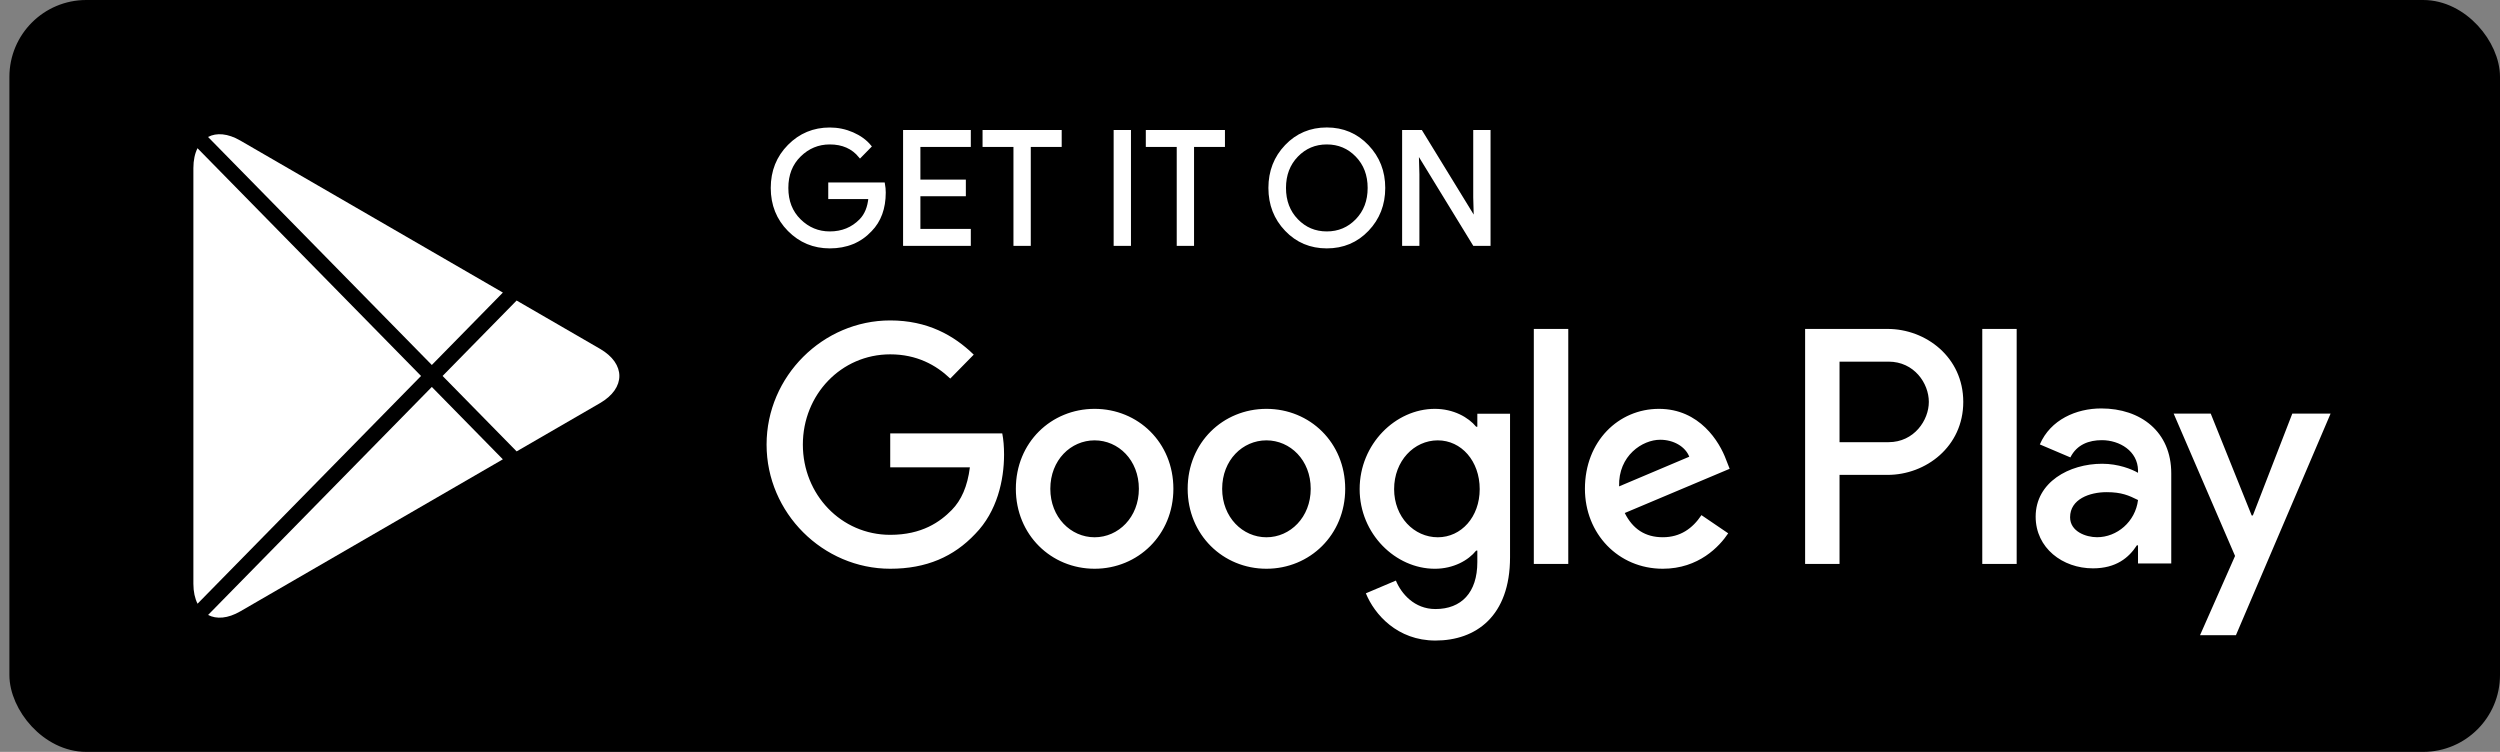
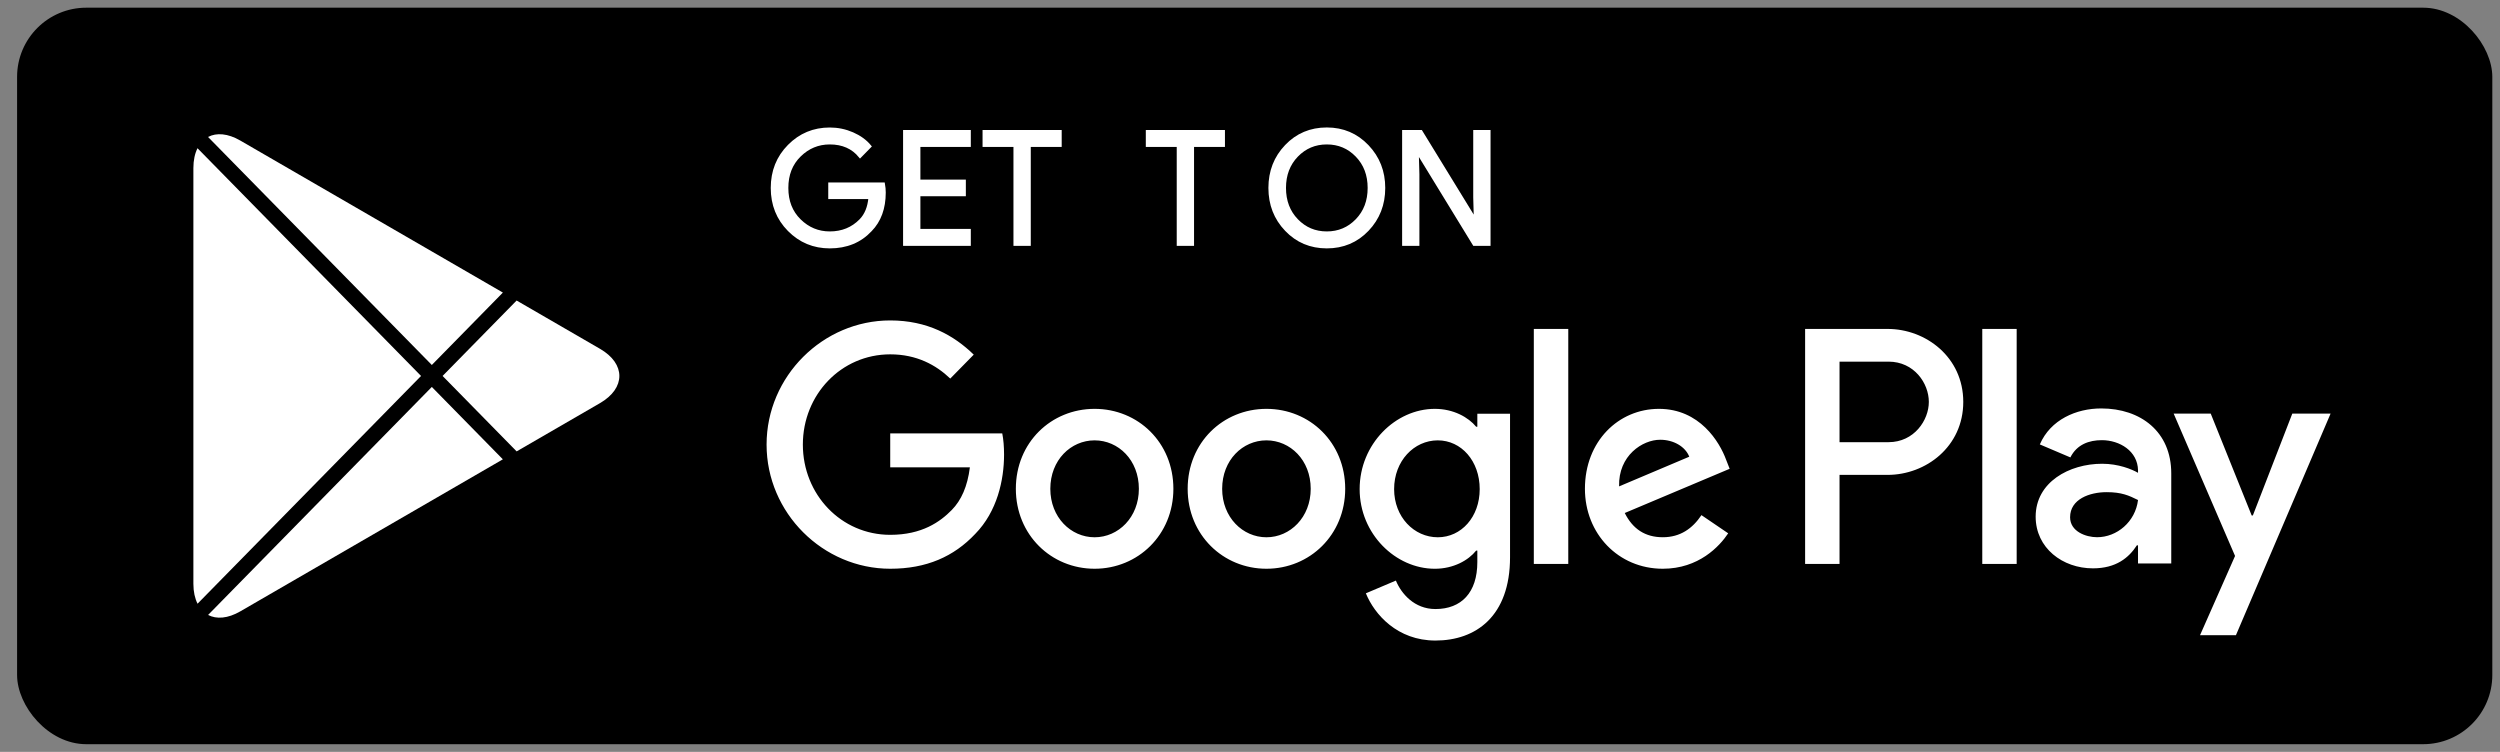
<svg xmlns="http://www.w3.org/2000/svg" width="133" height="40" viewBox="0 0 133 40" fill="none">
  <rect x="0" y="0" width="133" height="40" fill="#808080" stroke="none" />
  <rect x="0.909" y="0.409" width="131.682" height="39.182" rx="3.681" fill="black" />
-   <rect x="0.909" y="0.409" width="131.682" height="39.182" rx="3.681" stroke="black" stroke-width="0.818" />
  <path d="M67.374 21.751C65.066 21.751 63.184 23.54 63.184 26.004C63.184 28.453 65.066 30.257 67.374 30.257C69.684 30.257 71.565 28.453 71.565 26.004C71.564 23.54 69.683 21.751 67.374 21.751ZM67.374 28.583C66.109 28.583 65.019 27.52 65.019 26.005C65.019 24.474 66.11 23.427 67.374 23.427C68.639 23.427 69.73 24.474 69.73 26.005C69.73 27.519 68.639 28.583 67.374 28.583ZM58.233 21.751C55.924 21.751 54.043 23.54 54.043 26.004C54.043 28.453 55.924 30.257 58.233 30.257C60.542 30.257 62.424 28.453 62.424 26.004C62.424 23.54 60.542 21.751 58.233 21.751ZM58.233 28.583C56.968 28.583 55.877 27.52 55.877 26.005C55.877 24.474 56.969 23.427 58.233 23.427C59.498 23.427 60.588 24.474 60.588 26.005C60.589 27.519 59.498 28.583 58.233 28.583ZM47.36 23.057V24.861H51.598C51.471 25.876 51.14 26.617 50.633 27.132C50.017 27.76 49.052 28.453 47.36 28.453C44.751 28.453 42.712 26.31 42.712 23.652C42.712 20.994 44.751 18.851 47.36 18.851C48.767 18.851 49.795 19.415 50.554 20.14L51.803 18.867C50.743 17.836 49.337 17.047 47.36 17.047C43.786 17.047 40.782 20.011 40.782 23.652C40.782 27.293 43.786 30.257 47.36 30.257C49.288 30.257 50.744 29.612 51.882 28.404C53.051 27.212 53.416 25.536 53.416 24.183C53.416 23.765 53.384 23.378 53.32 23.056H47.36V23.057ZM91.829 24.458C91.481 23.508 90.421 21.751 88.255 21.751C86.105 21.751 84.318 23.475 84.318 26.004C84.318 28.388 86.089 30.257 88.46 30.257C90.373 30.257 91.48 29.065 91.94 28.372L90.517 27.405C90.043 28.114 89.394 28.581 88.46 28.581C87.528 28.581 86.864 28.146 86.437 27.292L92.018 24.94L91.829 24.458ZM86.136 25.876C86.089 24.232 87.386 23.395 88.319 23.395C89.046 23.395 89.663 23.766 89.869 24.297L86.136 25.876ZM81.599 30H83.432V17.499H81.599V30ZM78.594 22.702H78.531C78.12 22.202 77.328 21.751 76.333 21.751C74.246 21.751 72.333 23.62 72.333 26.021C72.333 28.405 74.246 30.258 76.333 30.258C77.329 30.258 78.12 29.807 78.531 29.292H78.594V29.904C78.594 31.531 77.74 32.401 76.365 32.401C75.242 32.401 74.546 31.58 74.261 30.887L72.664 31.564C73.123 32.691 74.34 34.077 76.365 34.077C78.515 34.077 80.334 32.788 80.334 29.646V22.01H78.594V22.702H78.594ZM76.491 28.583C75.226 28.583 74.167 27.503 74.167 26.021C74.167 24.522 75.226 23.427 76.491 23.427C77.74 23.427 78.72 24.522 78.72 26.021C78.72 27.503 77.74 28.583 76.491 28.583ZM100.421 17.499H96.032V30H97.863V25.264H100.42C102.449 25.264 104.446 23.767 104.446 21.382C104.446 18.997 102.45 17.499 100.421 17.499ZM100.468 23.524H97.863V19.239H100.468C101.837 19.239 102.614 20.394 102.614 21.382C102.614 22.35 101.837 23.524 100.468 23.524ZM111.786 21.729C110.46 21.729 109.087 22.324 108.519 23.643L110.144 24.334C110.492 23.643 111.139 23.417 111.818 23.417C112.765 23.417 113.728 23.996 113.743 25.025V25.154C113.412 24.961 112.701 24.672 111.833 24.672C110.081 24.672 108.297 25.653 108.297 27.486C108.297 29.159 109.734 30.236 111.344 30.236C112.574 30.236 113.254 29.673 113.68 29.013H113.742V29.978H115.511V25.185C115.512 22.967 113.885 21.729 111.786 21.729ZM111.564 28.58C110.966 28.58 110.129 28.274 110.129 27.518C110.129 26.553 111.171 26.183 112.071 26.183C112.875 26.183 113.255 26.36 113.743 26.601C113.601 27.76 112.622 28.58 111.564 28.58ZM121.951 22.002L119.852 27.422H119.789L117.61 22.002H115.638L118.905 29.577L117.042 33.791H118.952L123.988 22.002H121.951ZM105.457 30H107.287V17.499H105.457V30Z" fill="white" />
  <path d="M47.04 10.241C47.04 11.079 46.796 11.746 46.309 12.244C45.755 12.836 45.033 13.132 44.145 13.132C43.295 13.132 42.572 12.832 41.978 12.232C41.384 11.631 41.086 10.887 41.086 9.999C41.086 9.11 41.384 8.366 41.978 7.766C42.572 7.165 43.295 6.865 44.145 6.865C44.568 6.865 44.971 6.949 45.354 7.116C45.737 7.284 46.045 7.507 46.274 7.786L45.757 8.314C45.367 7.839 44.831 7.602 44.145 7.602C43.524 7.602 42.988 7.824 42.536 8.268C42.083 8.712 41.858 9.289 41.858 9.998C41.858 10.707 42.083 11.284 42.536 11.728C42.988 12.172 43.524 12.394 44.145 12.394C44.802 12.394 45.351 12.171 45.789 11.724C46.074 11.433 46.239 11.028 46.283 10.509H44.145V9.788H46.998C47.027 9.945 47.04 10.096 47.04 10.241Z" fill="white" />
  <path d="M51.565 7.735H48.883V9.637H51.301V10.358H48.883V12.26H51.565V12.998H48.126V6.998H51.565V7.735Z" fill="white" />
  <path d="M54.755 12.998H53.998V7.735H52.354V6.998H56.4V7.735H54.755V12.998Z" fill="white" />
-   <path d="M59.328 12.998V6.998H60.085V12.998H59.328Z" fill="white" />
  <path d="M63.441 12.998H62.684V7.735H61.039V6.998H65.085V7.735H63.441V12.998Z" fill="white" />
  <path d="M72.746 12.223C72.167 12.829 71.447 13.132 70.586 13.132C69.726 13.132 69.006 12.829 68.428 12.223C67.849 11.617 67.561 10.875 67.561 9.998C67.561 9.121 67.849 8.379 68.428 7.773C69.006 7.167 69.726 6.863 70.586 6.863C71.442 6.863 72.161 7.168 72.742 7.777C73.323 8.386 73.613 9.126 73.613 9.998C73.613 10.875 73.324 11.617 72.746 12.223ZM68.987 11.72C69.422 12.17 69.955 12.394 70.586 12.394C71.218 12.394 71.751 12.169 72.186 11.72C72.622 11.27 72.841 10.696 72.841 9.998C72.841 9.3 72.622 8.726 72.186 8.276C71.751 7.826 71.218 7.602 70.586 7.602C69.955 7.602 69.422 7.827 68.987 8.276C68.552 8.726 68.333 9.3 68.333 9.998C68.333 10.696 68.552 11.27 68.987 11.72Z" fill="white" />
  <path d="M74.675 12.998V6.998H75.596L78.458 11.665H78.49L78.458 10.509V6.998H79.215V12.998H78.425L75.43 8.104H75.398L75.43 9.26V12.998H74.675Z" fill="white" />
  <path d="M47.04 10.241C47.04 11.079 46.796 11.746 46.309 12.244C45.755 12.836 45.033 13.132 44.145 13.132C43.295 13.132 42.572 12.832 41.978 12.232C41.384 11.631 41.086 10.887 41.086 9.999C41.086 9.11 41.384 8.366 41.978 7.766C42.572 7.165 43.295 6.865 44.145 6.865C44.568 6.865 44.971 6.949 45.354 7.116C45.737 7.284 46.045 7.507 46.274 7.786L45.757 8.314C45.367 7.839 44.831 7.602 44.145 7.602C43.524 7.602 42.988 7.824 42.536 8.268C42.083 8.712 41.858 9.289 41.858 9.998C41.858 10.707 42.083 11.284 42.536 11.728C42.988 12.172 43.524 12.394 44.145 12.394C44.802 12.394 45.351 12.171 45.789 11.724C46.074 11.433 46.239 11.028 46.283 10.509H44.145V9.788H46.998C47.027 9.945 47.04 10.096 47.04 10.241Z" stroke="white" stroke-width="0.164" stroke-miterlimit="10" />
  <path d="M51.565 7.735H48.883V9.637H51.301V10.358H48.883V12.26H51.565V12.998H48.126V6.998H51.565V7.735Z" stroke="white" stroke-width="0.164" stroke-miterlimit="10" />
  <path d="M54.755 12.998H53.998V7.735H52.354V6.998H56.4V7.735H54.755V12.998Z" stroke="white" stroke-width="0.164" stroke-miterlimit="10" />
-   <path d="M59.328 12.998V6.998H60.085V12.998H59.328Z" stroke="white" stroke-width="0.164" stroke-miterlimit="10" />
  <path d="M63.441 12.998H62.684V7.735H61.039V6.998H65.085V7.735H63.441V12.998Z" stroke="white" stroke-width="0.164" stroke-miterlimit="10" />
  <path d="M72.746 12.223C72.167 12.829 71.447 13.132 70.586 13.132C69.726 13.132 69.006 12.829 68.428 12.223C67.849 11.617 67.561 10.875 67.561 9.998C67.561 9.121 67.849 8.379 68.428 7.773C69.006 7.167 69.726 6.863 70.586 6.863C71.442 6.863 72.161 7.168 72.742 7.777C73.323 8.386 73.613 9.126 73.613 9.998C73.613 10.875 73.324 11.617 72.746 12.223ZM68.987 11.72C69.422 12.17 69.955 12.394 70.586 12.394C71.218 12.394 71.751 12.169 72.186 11.72C72.622 11.27 72.841 10.696 72.841 9.998C72.841 9.3 72.622 8.726 72.186 8.276C71.751 7.826 71.218 7.602 70.586 7.602C69.955 7.602 69.422 7.827 68.987 8.276C68.552 8.726 68.333 9.3 68.333 9.998C68.333 10.696 68.552 11.27 68.987 11.72Z" stroke="white" stroke-width="0.164" stroke-miterlimit="10" />
  <path d="M74.675 12.998V6.998H75.596L78.458 11.665H78.49L78.458 10.509V6.998H79.215V12.998H78.425L75.43 8.104H75.398L75.43 9.26V12.998H74.675Z" stroke="white" stroke-width="0.164" stroke-miterlimit="10" />
  <path d="M26.752 24.436L12.783 32.525C12.121 32.908 11.518 32.951 11.071 32.715L22.973 20.585L26.752 24.436ZM22.4 20.001L10.509 32.118C10.369 31.837 10.288 31.481 10.288 31.059V8.942C10.288 8.521 10.367 8.166 10.507 7.885L22.4 20.001ZM31.922 18.558C33.293 19.352 33.293 20.65 31.922 21.445L27.485 24.014L23.546 20.001L27.484 15.988L31.922 18.558ZM11.068 7.287C11.515 7.049 12.12 7.093 12.783 7.477L26.753 15.565L22.973 19.417L11.068 7.287Z" fill="white" />
</svg>